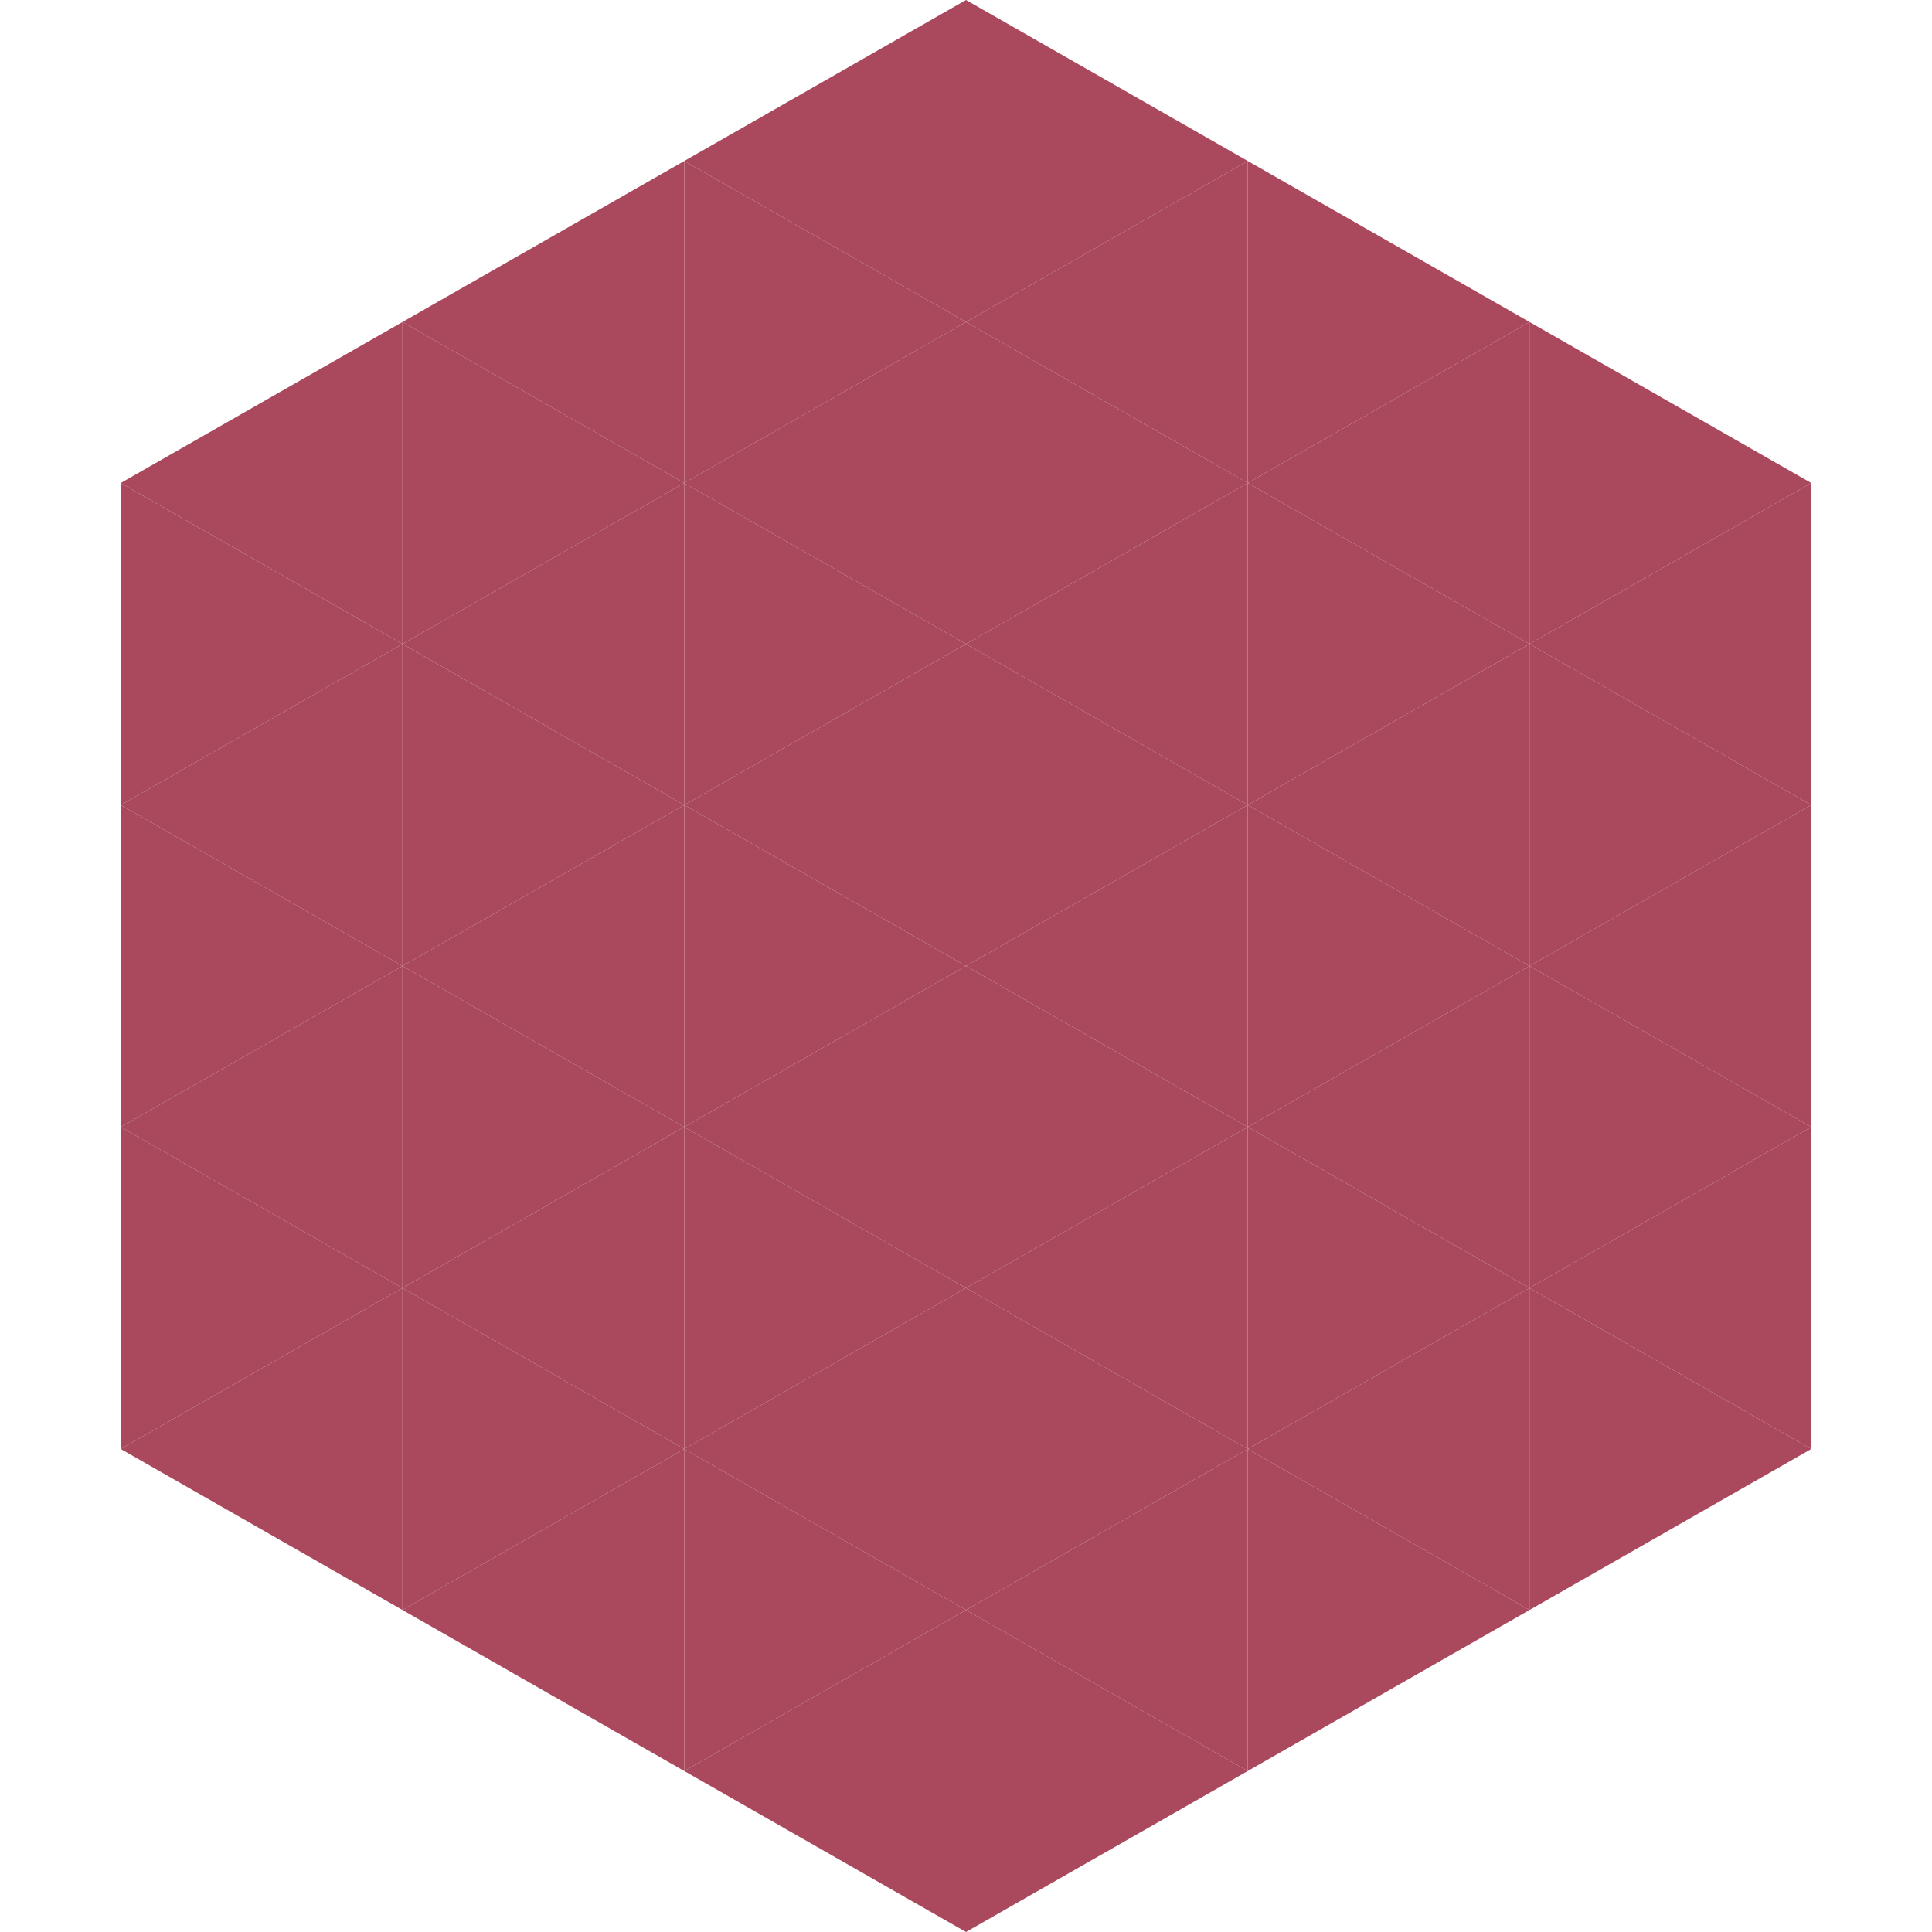
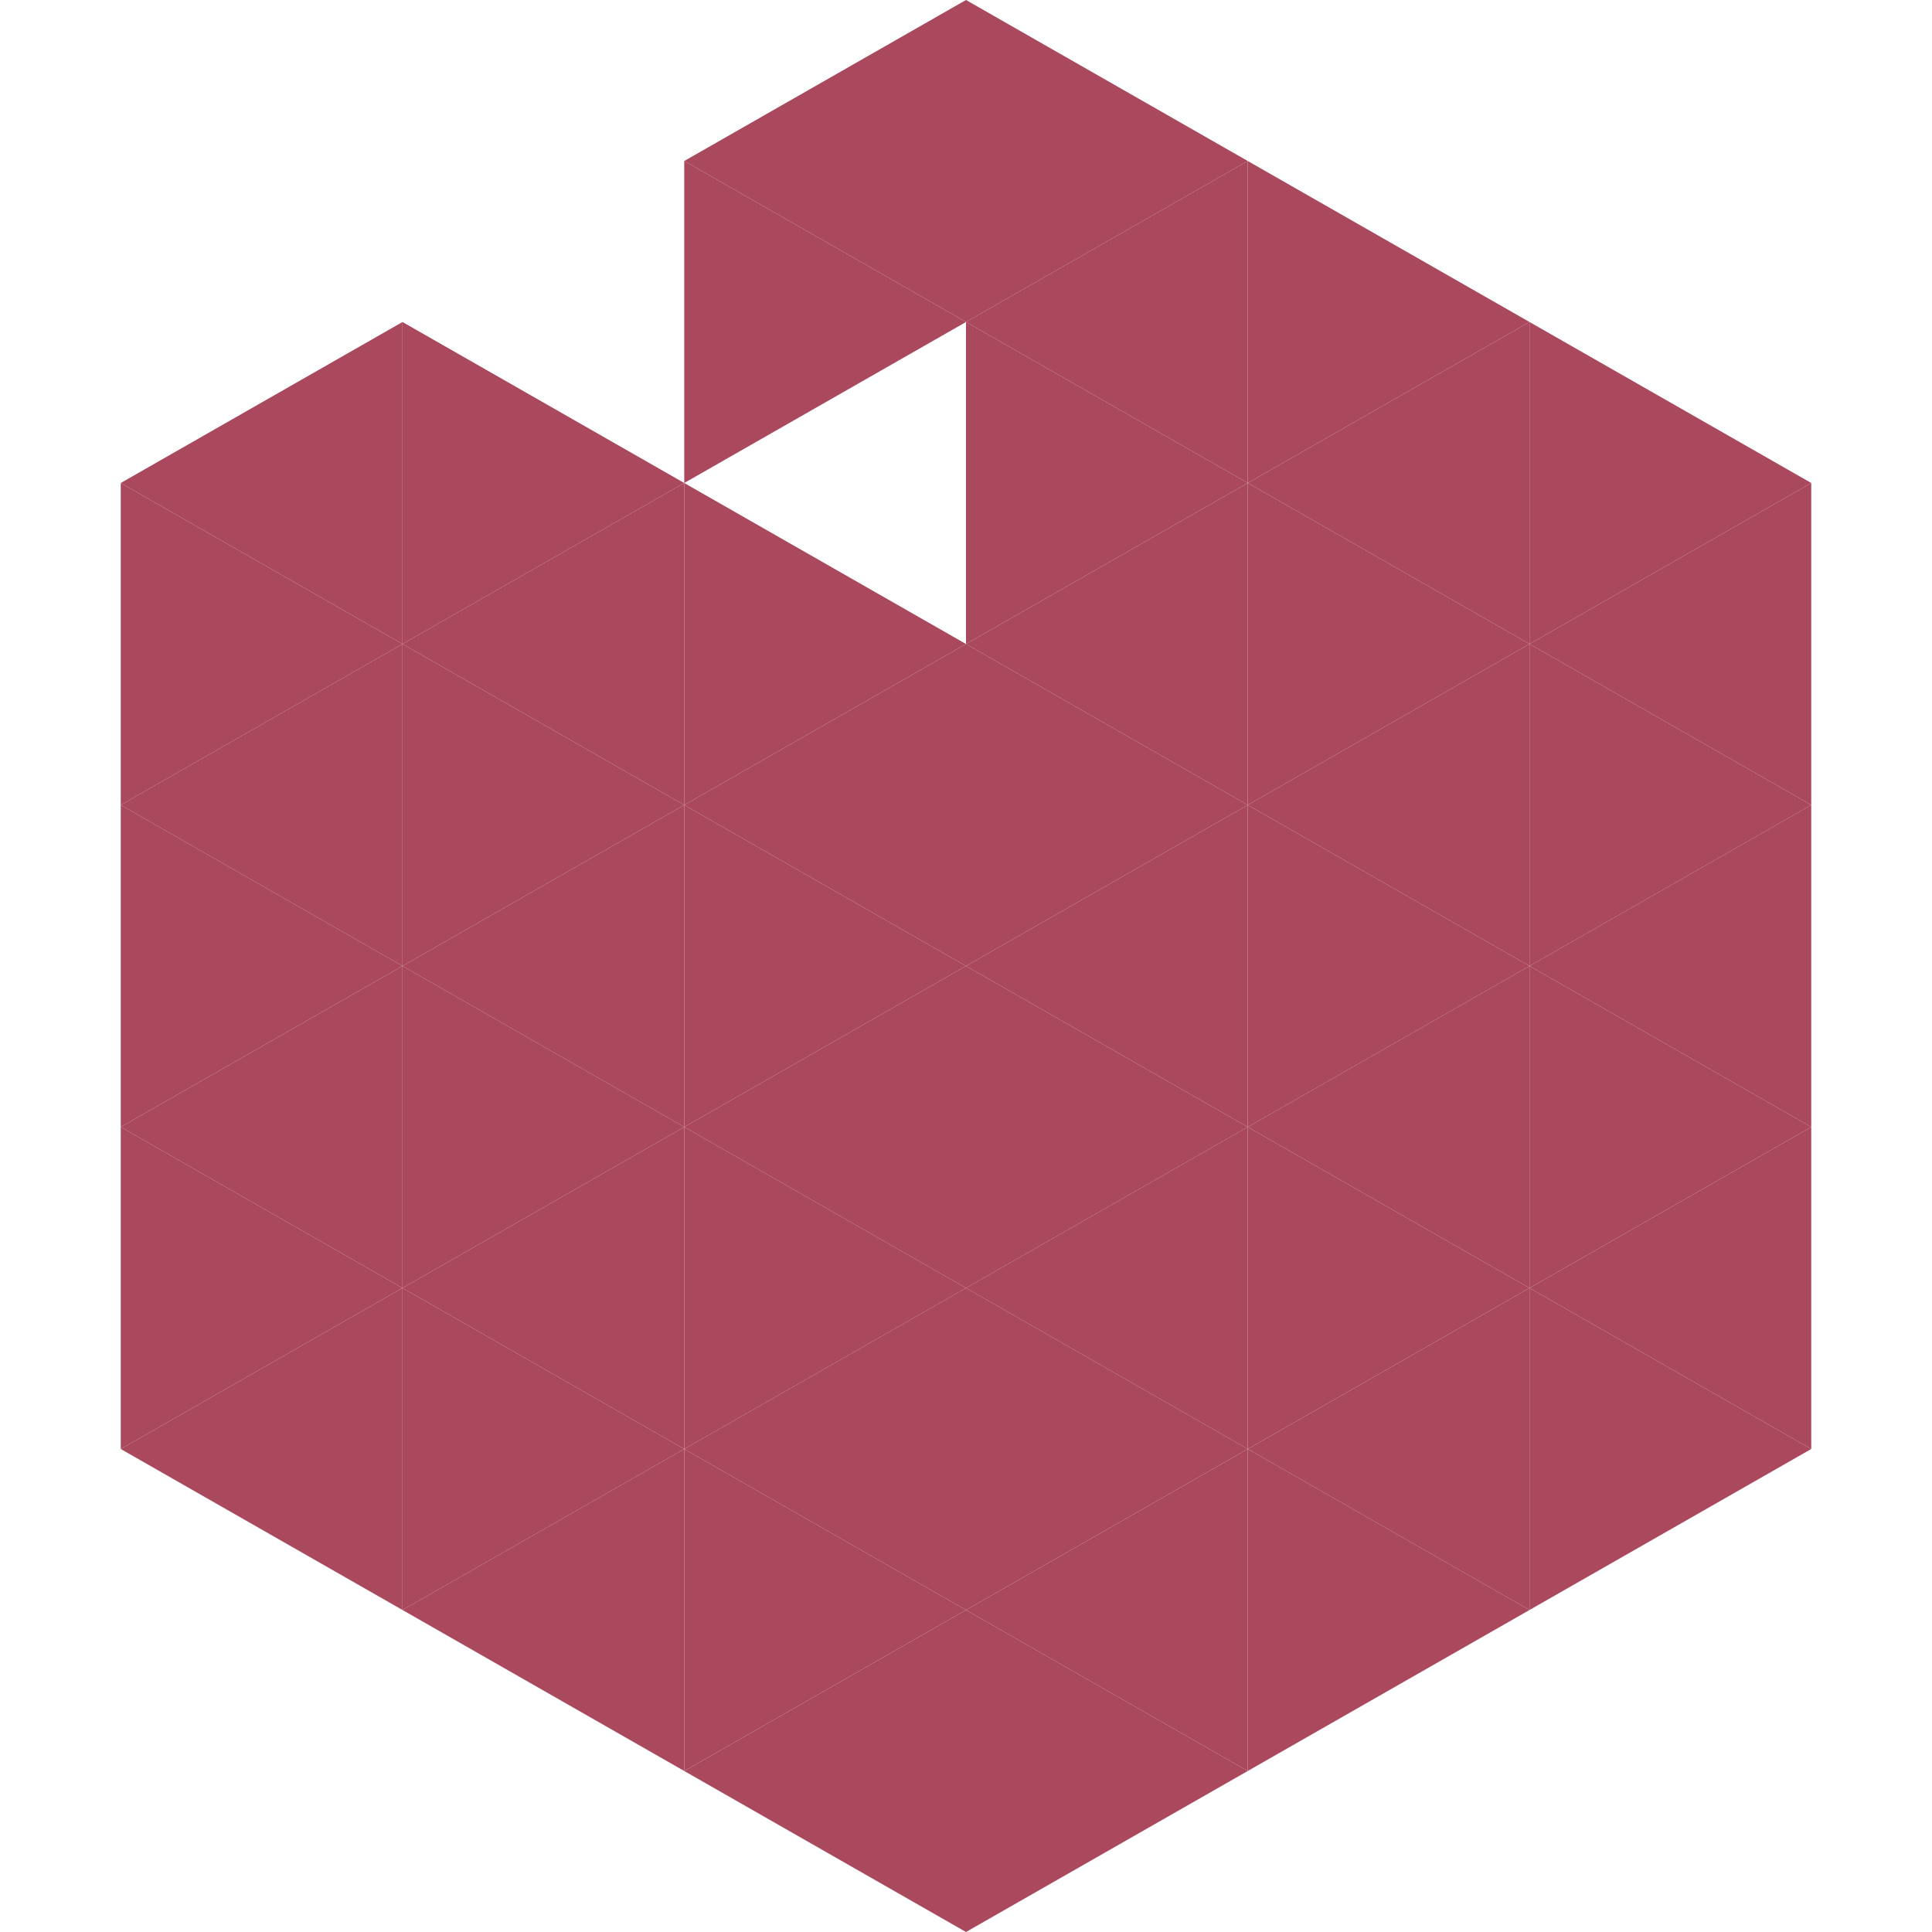
<svg xmlns="http://www.w3.org/2000/svg" width="240" height="240">
  <polygon points="50,40 15,60 50,80" style="fill:rgb(170,72,93)" />
  <polygon points="190,40 225,60 190,80" style="fill:rgb(170,72,93)" />
  <polygon points="15,60 50,80 15,100" style="fill:rgb(170,72,93)" />
  <polygon points="225,60 190,80 225,100" style="fill:rgb(170,72,93)" />
  <polygon points="50,80 15,100 50,120" style="fill:rgb(170,72,93)" />
  <polygon points="190,80 225,100 190,120" style="fill:rgb(170,72,93)" />
  <polygon points="15,100 50,120 15,140" style="fill:rgb(170,72,93)" />
  <polygon points="225,100 190,120 225,140" style="fill:rgb(170,72,93)" />
  <polygon points="50,120 15,140 50,160" style="fill:rgb(170,72,93)" />
  <polygon points="190,120 225,140 190,160" style="fill:rgb(170,72,93)" />
  <polygon points="15,140 50,160 15,180" style="fill:rgb(170,72,93)" />
  <polygon points="225,140 190,160 225,180" style="fill:rgb(170,72,93)" />
  <polygon points="50,160 15,180 50,200" style="fill:rgb(170,72,93)" />
  <polygon points="190,160 225,180 190,200" style="fill:rgb(170,72,93)" />
-   <polygon points="15,180 50,200 15,220" style="fill:rgb(255,255,255); fill-opacity:0" />
  <polygon points="225,180 190,200 225,220" style="fill:rgb(255,255,255); fill-opacity:0" />
  <polygon points="50,0 85,20 50,40" style="fill:rgb(255,255,255); fill-opacity:0" />
  <polygon points="190,0 155,20 190,40" style="fill:rgb(255,255,255); fill-opacity:0" />
-   <polygon points="85,20 50,40 85,60" style="fill:rgb(170,72,93)" />
  <polygon points="155,20 190,40 155,60" style="fill:rgb(170,72,93)" />
  <polygon points="50,40 85,60 50,80" style="fill:rgb(170,72,93)" />
  <polygon points="190,40 155,60 190,80" style="fill:rgb(170,72,93)" />
  <polygon points="85,60 50,80 85,100" style="fill:rgb(170,72,93)" />
  <polygon points="155,60 190,80 155,100" style="fill:rgb(170,72,93)" />
  <polygon points="50,80 85,100 50,120" style="fill:rgb(170,72,93)" />
  <polygon points="190,80 155,100 190,120" style="fill:rgb(170,72,93)" />
  <polygon points="85,100 50,120 85,140" style="fill:rgb(170,72,93)" />
  <polygon points="155,100 190,120 155,140" style="fill:rgb(170,72,93)" />
  <polygon points="50,120 85,140 50,160" style="fill:rgb(170,72,93)" />
  <polygon points="190,120 155,140 190,160" style="fill:rgb(170,72,93)" />
  <polygon points="85,140 50,160 85,180" style="fill:rgb(170,72,93)" />
  <polygon points="155,140 190,160 155,180" style="fill:rgb(170,72,93)" />
  <polygon points="50,160 85,180 50,200" style="fill:rgb(170,72,93)" />
  <polygon points="190,160 155,180 190,200" style="fill:rgb(170,72,93)" />
  <polygon points="85,180 50,200 85,220" style="fill:rgb(170,72,93)" />
  <polygon points="155,180 190,200 155,220" style="fill:rgb(170,72,93)" />
  <polygon points="120,0 85,20 120,40" style="fill:rgb(170,72,93)" />
  <polygon points="120,0 155,20 120,40" style="fill:rgb(170,72,93)" />
  <polygon points="85,20 120,40 85,60" style="fill:rgb(170,72,93)" />
  <polygon points="155,20 120,40 155,60" style="fill:rgb(170,72,93)" />
-   <polygon points="120,40 85,60 120,80" style="fill:rgb(170,72,93)" />
  <polygon points="120,40 155,60 120,80" style="fill:rgb(170,72,93)" />
  <polygon points="85,60 120,80 85,100" style="fill:rgb(170,72,93)" />
  <polygon points="155,60 120,80 155,100" style="fill:rgb(170,72,93)" />
  <polygon points="120,80 85,100 120,120" style="fill:rgb(170,72,93)" />
  <polygon points="120,80 155,100 120,120" style="fill:rgb(170,72,93)" />
  <polygon points="85,100 120,120 85,140" style="fill:rgb(170,72,93)" />
  <polygon points="155,100 120,120 155,140" style="fill:rgb(170,72,93)" />
  <polygon points="120,120 85,140 120,160" style="fill:rgb(170,72,93)" />
  <polygon points="120,120 155,140 120,160" style="fill:rgb(170,72,93)" />
  <polygon points="85,140 120,160 85,180" style="fill:rgb(170,72,93)" />
  <polygon points="155,140 120,160 155,180" style="fill:rgb(170,72,93)" />
  <polygon points="120,160 85,180 120,200" style="fill:rgb(170,72,93)" />
  <polygon points="120,160 155,180 120,200" style="fill:rgb(170,72,93)" />
  <polygon points="85,180 120,200 85,220" style="fill:rgb(170,72,93)" />
  <polygon points="155,180 120,200 155,220" style="fill:rgb(170,72,93)" />
  <polygon points="120,200 85,220 120,240" style="fill:rgb(170,72,93)" />
  <polygon points="120,200 155,220 120,240" style="fill:rgb(170,72,93)" />
  <polygon points="85,220 120,240 85,260" style="fill:rgb(255,255,255); fill-opacity:0" />
  <polygon points="155,220 120,240 155,260" style="fill:rgb(255,255,255); fill-opacity:0" />
</svg>